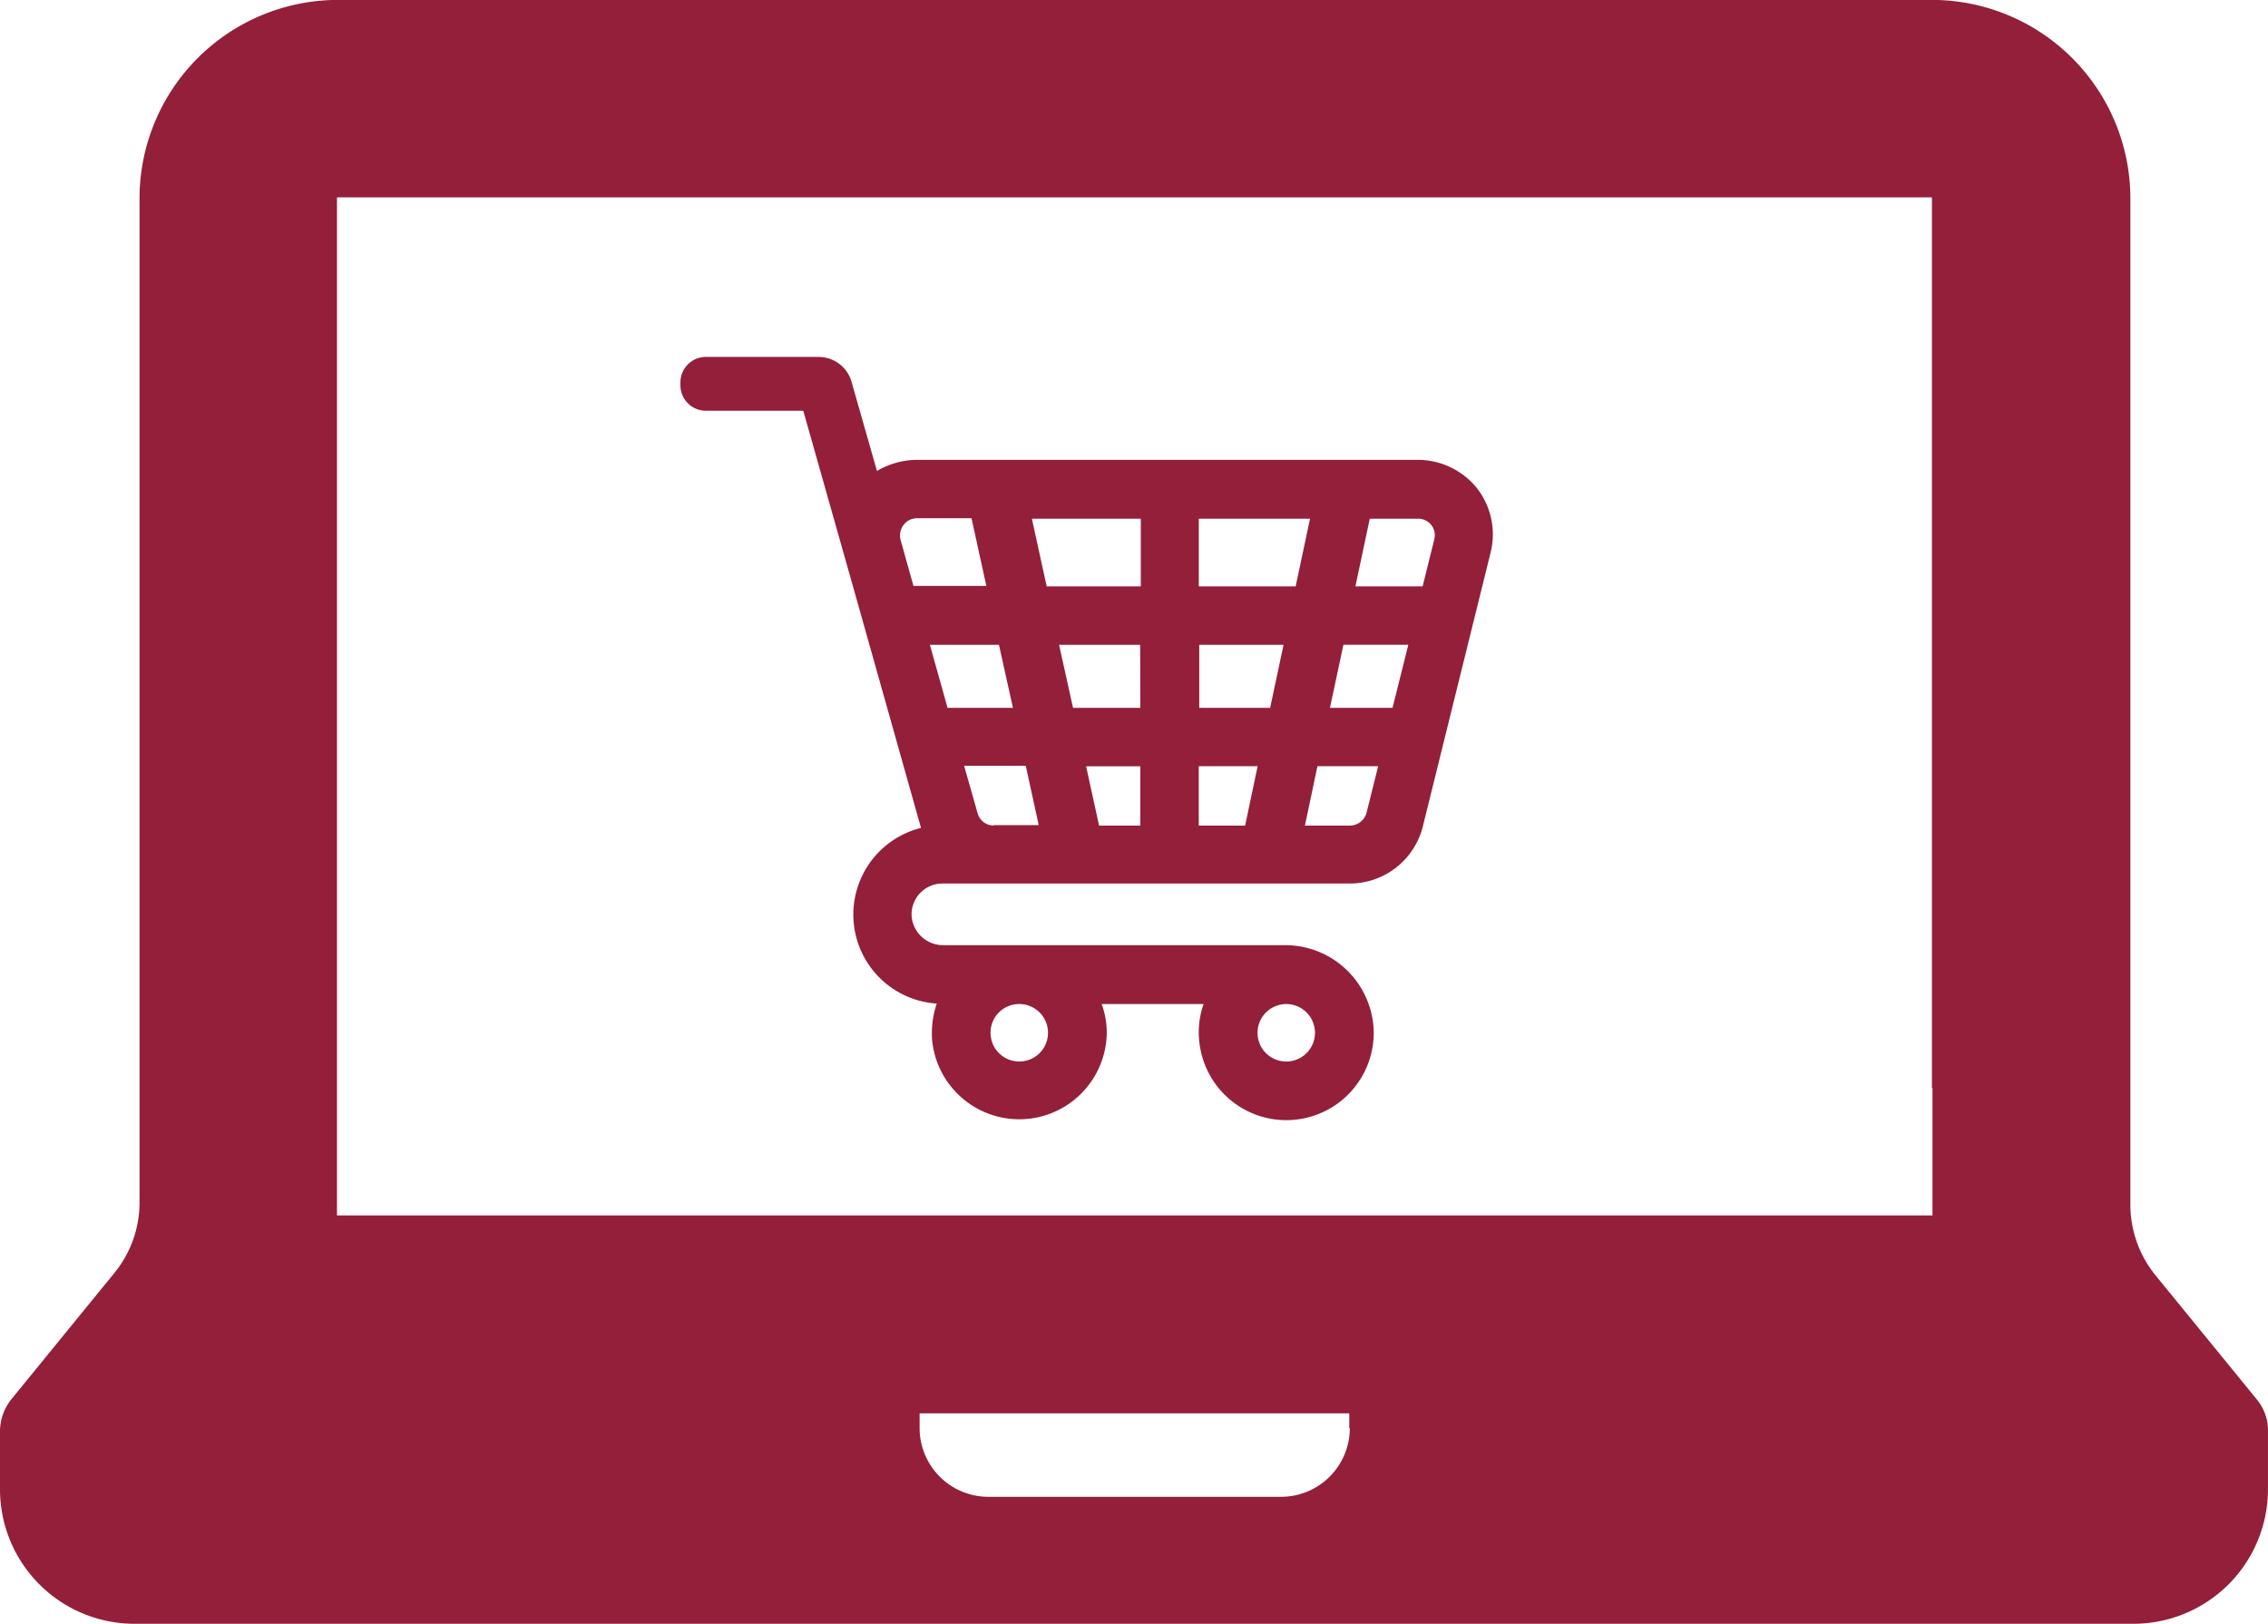
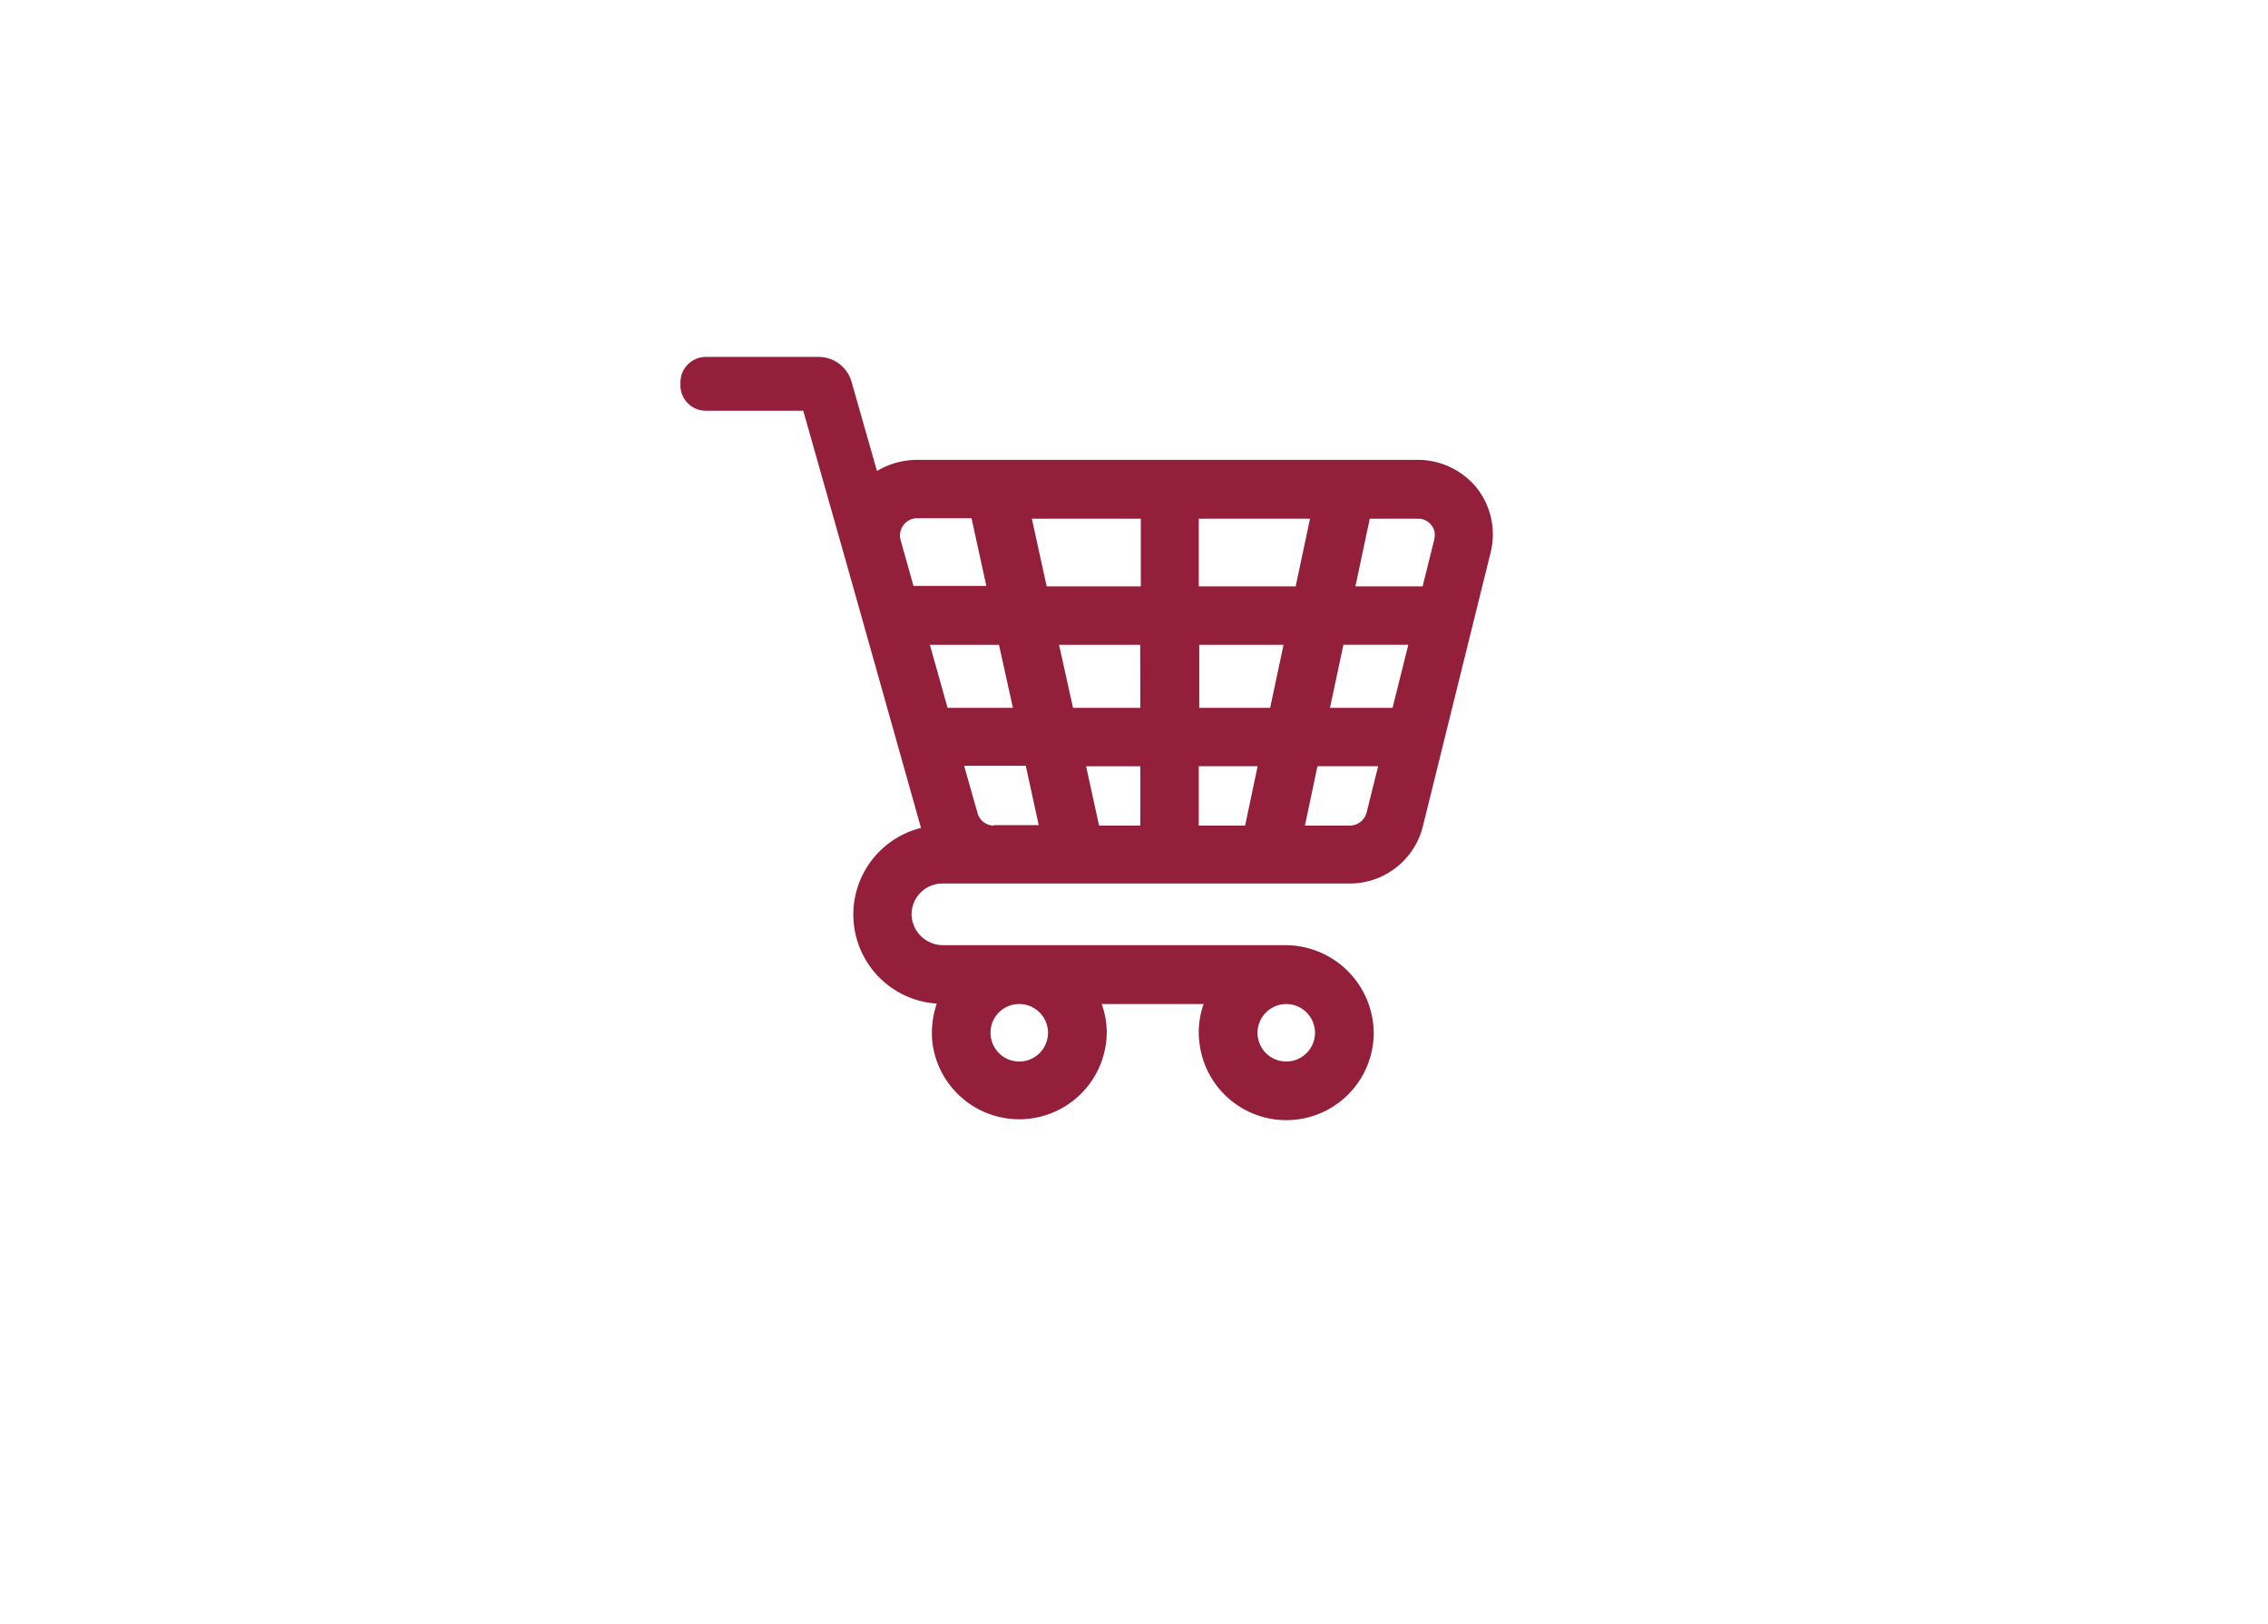
<svg xmlns="http://www.w3.org/2000/svg" width="97.396" height="69.727" viewBox="0 0 97.396 69.727">
  <defs>
    <style>.a{fill:#931f3a;}</style>
  </defs>
-   <path class="a" d="M96.9,129.577l-4.339-5.315a4.818,4.818,0,0,1-1.075-3.045v-17.5h0v-25.7A8.529,8.529,0,0,0,82.964,69.5H14.511a8.529,8.529,0,0,0-8.519,8.519v43.114a4.764,4.764,0,0,1-1.075,3.026l-4.4,5.394A2.224,2.224,0,0,0,0,130.99v2.468a5.777,5.777,0,0,0,5.772,5.772h85.85a5.777,5.777,0,0,0,5.772-5.772V130.99A2.086,2.086,0,0,0,96.9,129.577Zm-38.934,1.254a2.952,2.952,0,0,1-2.946,2.946H42.437a2.952,2.952,0,0,1-2.946-2.946v-.637H57.943v.637Zm25.021-14.61v5.474H14.471V78l.02-.02H82.944a.019.019,0,0,1,.02.02v37.819h0v.4Z" transform="translate(0 -69.504)" />
  <path class="a" d="M178.409,150.923H156.952a3.408,3.408,0,0,0-1.712.478l-1.095-3.842a1.469,1.469,0,0,0-1.393-1.055h-4.857A1.092,1.092,0,0,0,146.8,147.6v.119a1.092,1.092,0,0,0,1.095,1.095h4.18l2.13,7.524,2.926,10.39a3.833,3.833,0,0,0,.677,7.544,3.972,3.972,0,0,0-.2,1.553,3.758,3.758,0,0,0,7.5-.3,3.574,3.574,0,0,0-.219-1.234h4.379a3.6,3.6,0,0,0-.179,1.672,3.755,3.755,0,0,0,7.484-.438,3.8,3.8,0,0,0-3.822-3.762h-14.67a1.353,1.353,0,0,1-1.354-1.274,1.326,1.326,0,0,1,1.314-1.373h17.5a3.236,3.236,0,0,0,3.145-2.468l2.906-11.744a3.222,3.222,0,0,0-.637-2.827A3.279,3.279,0,0,0,178.409,150.923Zm-5.593,23.368a1.234,1.234,0,1,1-1.234,1.234A1.24,1.24,0,0,1,172.816,174.291Zm-11.465,0a1.234,1.234,0,1,1-1.234,1.234A1.228,1.228,0,0,1,161.351,174.291Zm-4.538-17.934-.557-1.99a.737.737,0,0,1,.119-.637.724.724,0,0,1,.577-.3H159.3l.637,2.906h-3.125Zm.7,2.508h2.966l.6,2.707h-2.807Zm2.747,7.763a.723.723,0,0,1-.7-.537l-.577-2.03h2.647l.557,2.548h-1.931Zm6.29,0h-1.772l-.557-2.548h2.329Zm0-5.056H163.66l-.6-2.707h3.483Zm0-5.215h-4.021l-.637-2.906h4.678v2.906Zm4.5,10.271h-1.991V164.08h2.528Zm1.075-5.056h-3.045v-2.707H172.7Zm-3.065-5.215v-2.906h4.777l-.617,2.906Zm7.206,9.714a.746.746,0,0,1-.717.557h-1.931l.537-2.548h2.608Zm1.115-4.5h-2.687l.577-2.707h2.787Zm1.791-7.225-.5,2.01h-2.886l.617-2.906h2.07a.718.718,0,0,1,.577.279A.674.674,0,0,1,179.165,154.347Z" transform="translate(-117.58 -131.177)" />
</svg>